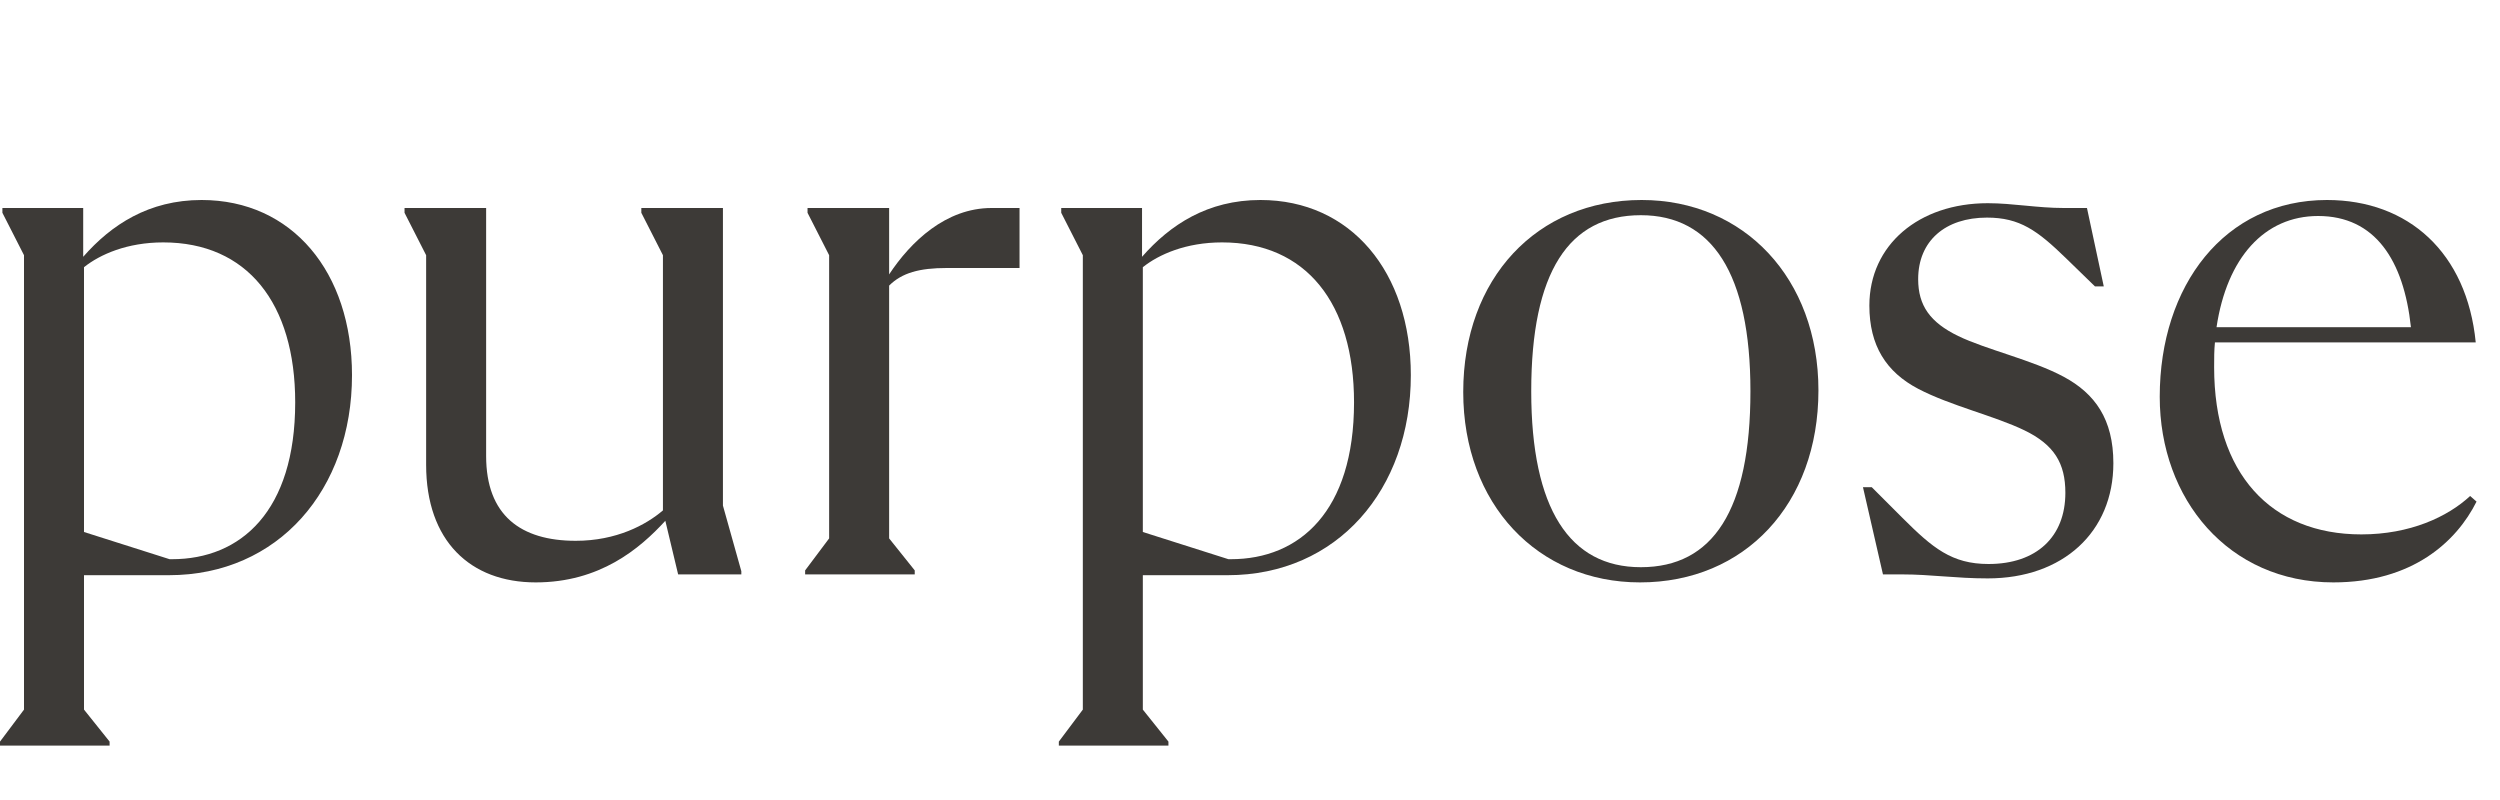
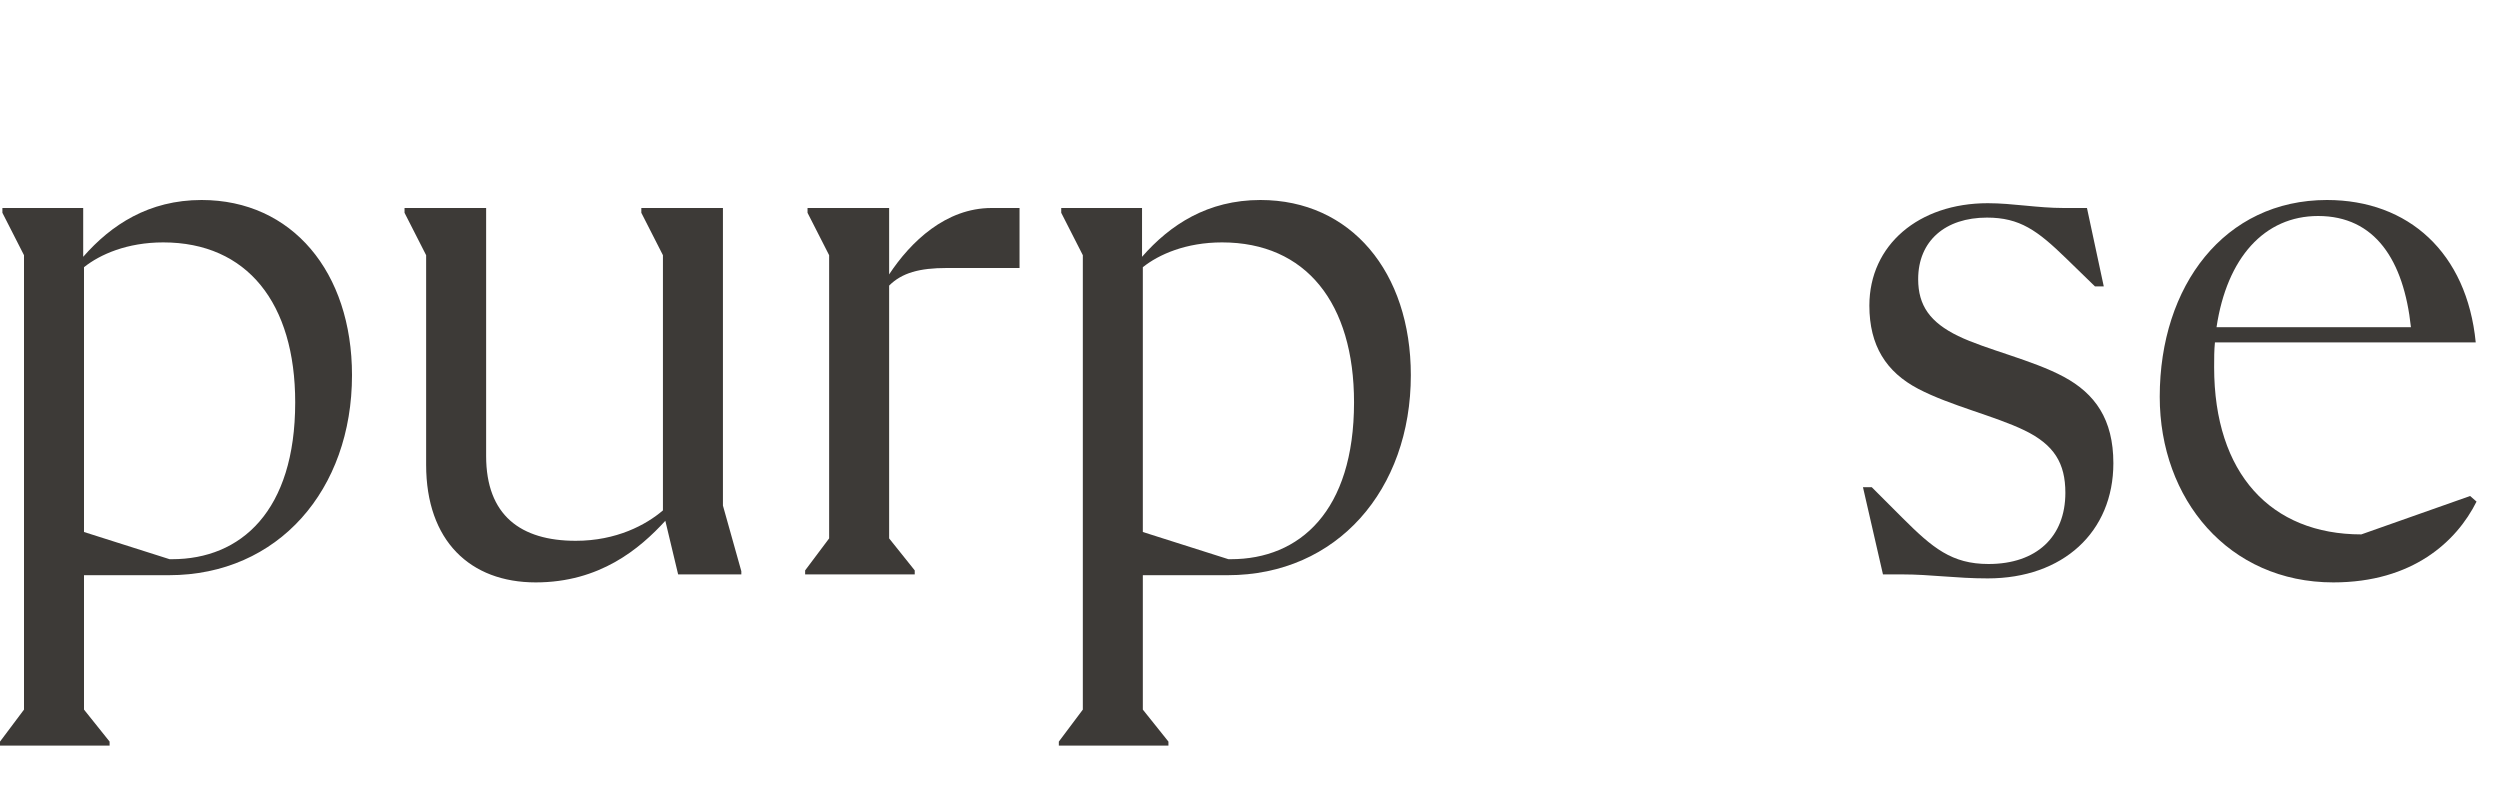
<svg xmlns="http://www.w3.org/2000/svg" fill="none" height="100%" overflow="visible" preserveAspectRatio="none" style="display: block;" viewBox="0 0 75 24" width="100%">
  <g id="purpose">
    <g id="Group 99894">
-       <path d="M74.104 14.88L74.296 15.048C73.696 16.248 72.376 17.472 70 17.472C66.856 17.472 64.792 14.976 64.792 11.904C64.792 8.568 66.736 6 69.808 6C72.256 6 74.008 7.584 74.272 10.272H66.448C66.424 10.512 66.424 10.752 66.424 11.016C66.424 14.208 68.128 16.032 70.84 16.032C72.304 16.032 73.432 15.504 74.104 14.88ZM69.544 6.48C67.936 6.48 66.808 7.728 66.496 9.816H72.328C72.112 7.8 71.248 6.48 69.544 6.48Z" fill="#3D3A37" id="Vector" />
+       <path d="M74.104 14.88L74.296 15.048C73.696 16.248 72.376 17.472 70 17.472C66.856 17.472 64.792 14.976 64.792 11.904C64.792 8.568 66.736 6 69.808 6C72.256 6 74.008 7.584 74.272 10.272H66.448C66.424 10.512 66.424 10.752 66.424 11.016C66.424 14.208 68.128 16.032 70.84 16.032ZM69.544 6.48C67.936 6.48 66.808 7.728 66.496 9.816H72.328C72.112 7.8 71.248 6.48 69.544 6.48Z" fill="#3D3A37" id="Vector" />
      <path d="M56.489 17.232L55.889 14.616H56.153L57.065 15.528C57.977 16.44 58.553 16.92 59.657 16.92C61.097 16.92 61.961 16.104 61.961 14.784C61.961 13.896 61.625 13.344 60.737 12.912C59.849 12.48 58.505 12.168 57.545 11.664C56.585 11.16 56.081 10.368 56.081 9.168C56.081 7.344 57.569 6.096 59.633 6.096C60.377 6.096 61.121 6.24 61.913 6.24H62.609L63.113 8.592H62.849L61.985 7.752C61.121 6.912 60.593 6.528 59.609 6.528C58.361 6.528 57.545 7.224 57.545 8.376C57.545 9.168 57.905 9.672 58.745 10.08C59.585 10.488 60.977 10.8 61.913 11.304C62.849 11.808 63.401 12.576 63.401 13.896C63.401 15.96 61.889 17.352 59.633 17.352C58.673 17.352 57.929 17.232 57.065 17.232H56.489Z" fill="#3D3A37" id="Vector_2" />
-       <path d="M49.201 17.472C46.129 17.472 43.897 15.12 43.897 11.76C43.897 8.352 46.105 6 49.249 6C52.321 6 54.553 8.352 54.553 11.712C54.553 15.12 52.345 17.472 49.201 17.472ZM49.225 17.016C51.385 17.016 52.513 15.312 52.513 11.736C52.513 8.208 51.361 6.456 49.225 6.456C47.065 6.456 45.937 8.16 45.937 11.736C45.937 15.264 47.089 17.016 49.225 17.016Z" fill="#3D3A37" id="Vector_3" />
      <path d="M37.813 6C40.525 6 42.325 8.16 42.325 11.256C42.325 14.688 40.117 17.256 36.829 17.256H34.285V21.288L35.053 22.248V22.368H31.765V22.248L32.485 21.288V7.656L31.837 6.384V6.24H34.261V7.704C35.101 6.744 36.229 6 37.813 6ZM36.925 16.776C38.989 16.776 40.621 15.336 40.621 12.072C40.621 9.096 39.181 7.272 36.661 7.272C35.581 7.272 34.765 7.632 34.285 8.016V15.96L36.853 16.776H36.925Z" fill="#3D3A37" id="Vector_4" />
      <path d="M29.746 6.24H30.586V8.04H28.402C27.586 8.04 27.058 8.184 26.674 8.568V16.152L27.442 17.112V17.232H24.154V17.112L24.874 16.152V7.656L24.226 6.384V6.24H26.674V8.232C27.322 7.248 28.378 6.24 29.746 6.24Z" fill="#3D3A37" id="Vector_5" />
      <path d="M21.688 15.168L22.24 17.136V17.232H20.344L19.96 15.624C19.192 16.464 17.992 17.472 16.072 17.472C14.104 17.472 12.784 16.224 12.784 13.944V7.656L12.136 6.384V6.24H14.584V13.68C14.584 15.456 15.616 16.224 17.272 16.224C18.496 16.224 19.384 15.744 19.888 15.312V7.656L19.24 6.384V6.24H21.688V15.168Z" fill="#3D3A37" id="Vector_6" />
      <path d="M6.048 6C8.76 6 10.56 8.16 10.56 11.256C10.56 14.688 8.352 17.256 5.064 17.256H2.52V21.288L3.288 22.248V22.368H7.82013e-05V22.248L0.72 21.288V7.656L0.072 6.384V6.24H2.496V7.704C3.336 6.744 4.464 6 6.048 6ZM5.16 16.776C7.224 16.776 8.856 15.336 8.856 12.072C8.856 9.096 7.416 7.272 4.896 7.272C3.816 7.272 3 7.632 2.52 8.016V15.96L5.088 16.776H5.16Z" fill="#3D3A37" id="Vector_7" />
    </g>
  </g>
</svg>